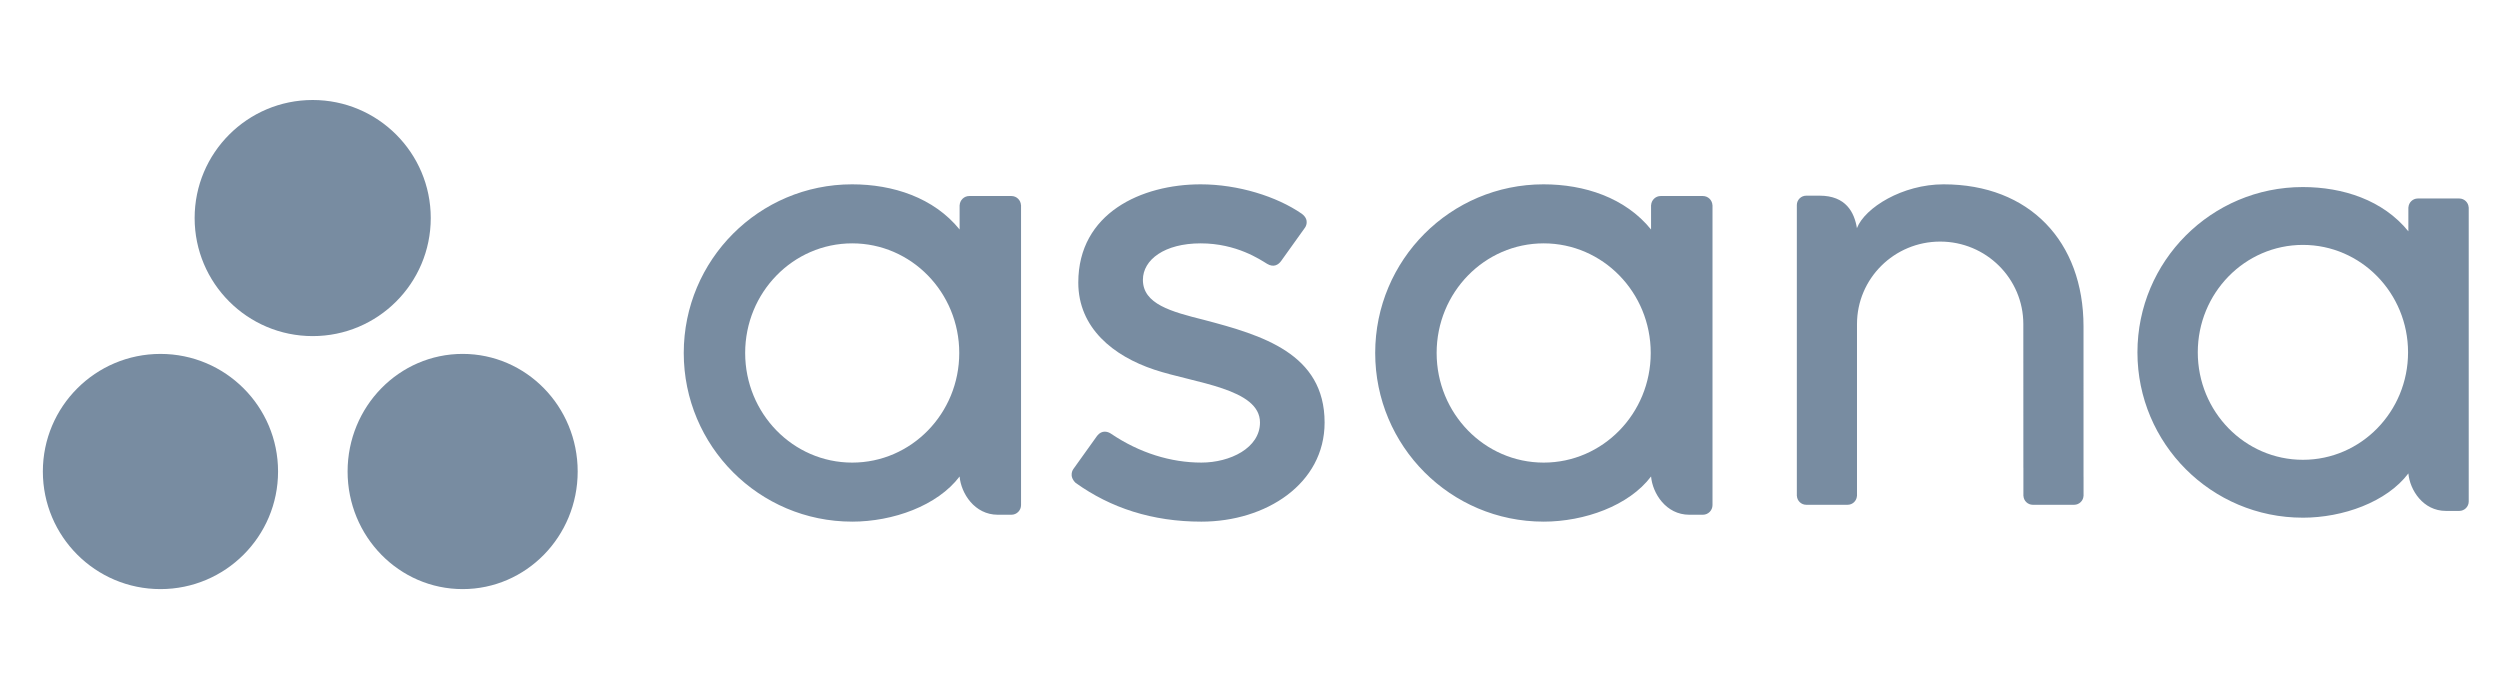
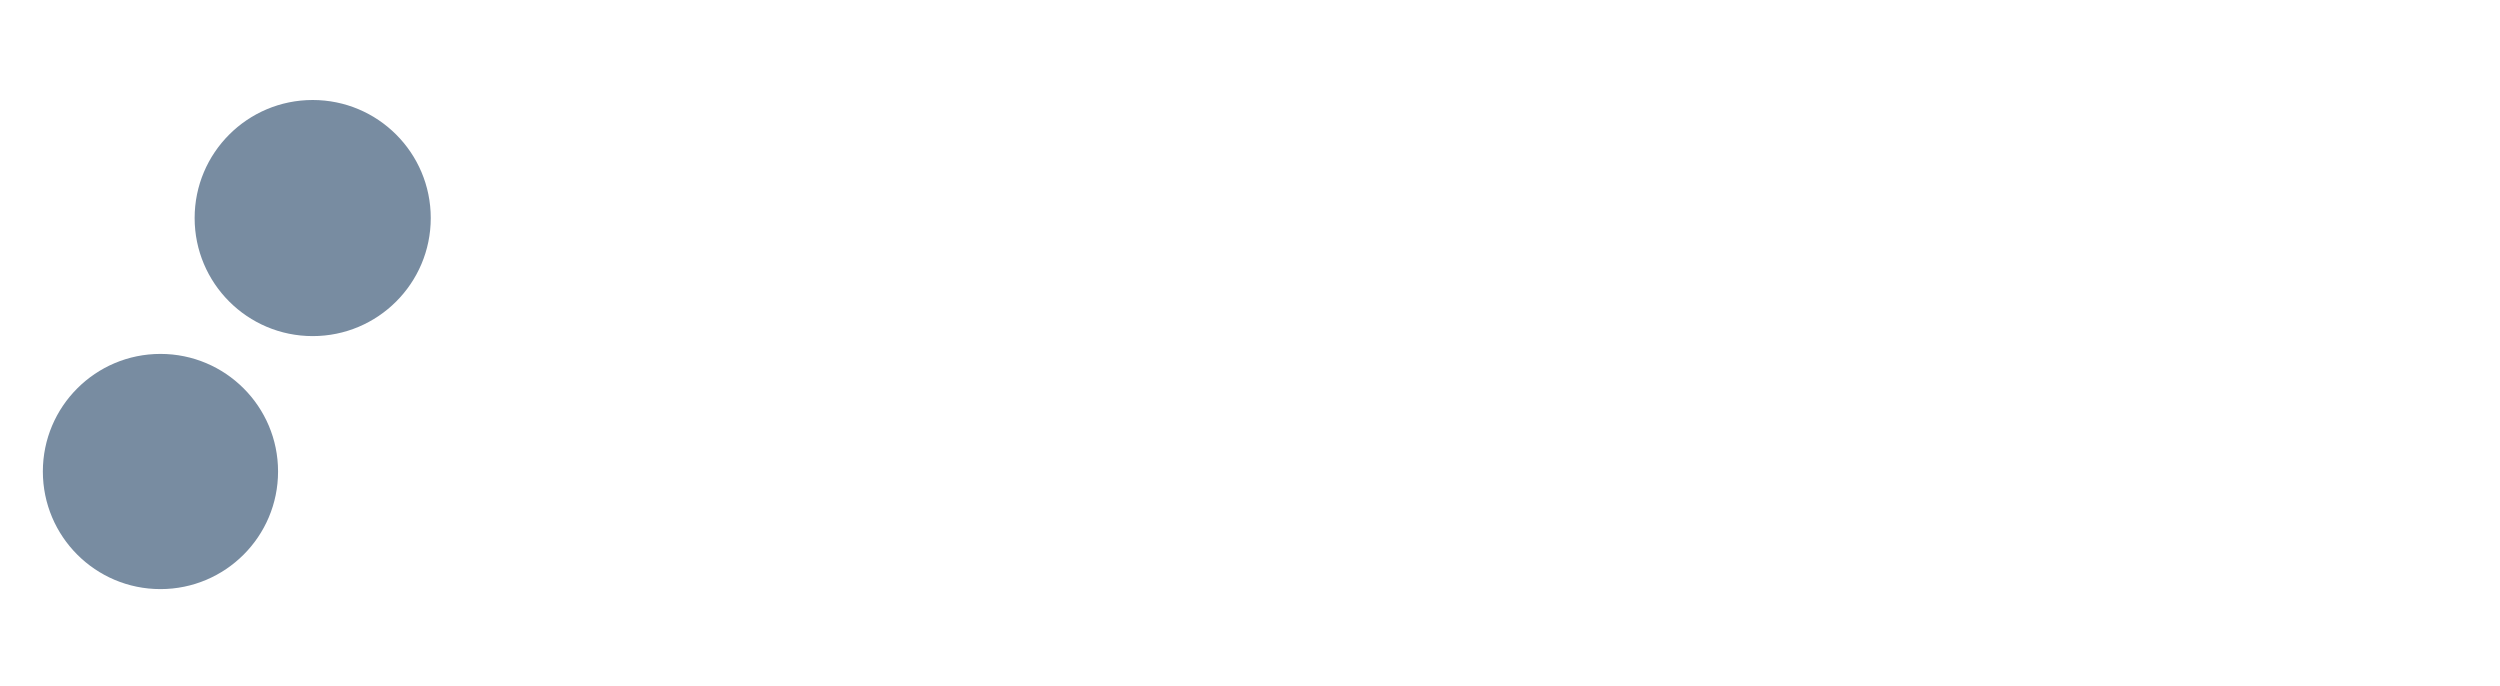
<svg xmlns="http://www.w3.org/2000/svg" height="48" viewBox="0 0 175 48" width="175">
  <g fill="#788ca1" transform="translate(3 7)">
-     <path d="m56.655 25.382c-4.139 0-7.493-3.435-7.493-7.674 0-4.238 3.355-7.673 7.493-7.673s7.493 3.435 7.493 7.673c0 4.239-3.355 7.674-7.493 7.674zm7.517.973c.103 1.177 1.044 2.677 2.674 2.677h.954c.37 0 .673-.303.673-.674v-20.999h-.004c-.019-.354-.311-.637-.668-.637h-2.955c-.357 0-.649.284-.669.637h-.004v1.706c-1.811-2.234-4.666-3.162-7.528-3.162-6.507 0-11.782 5.285-11.782 11.805 0 6.52 5.275 11.806 11.782 11.806v.001c2.863 0 5.982-1.113 7.528-3.162zm40.886-.973c-4.138 0-7.493-3.435-7.493-7.674 0-4.238 3.355-7.673 7.493-7.673 4.139 0 7.493 3.435 7.493 7.673 0 4.239-3.355 7.674-7.493 7.674zm7.517.973c.103 1.177 1.044 2.677 2.674 2.677h.954c.37 0 .672-.303.672-.674v-20.999h-.004c-.019-.354-.311-.637-.668-.637h-2.956c-.357 0-.649.284-.669.637h-.004v1.706c-1.811-2.234-4.666-3.162-7.528-3.162-6.507 0-11.782 5.285-11.782 11.805 0 6.52 5.275 11.806 11.782 11.806v.001c2.863 0 5.983-1.113 7.528-3.162z" />
-     <path d="m158.205 25.186c-4.065 0-7.36-3.368-7.36-7.522 0-4.154 3.295-7.521 7.36-7.521 4.064 0 7.359 3.368 7.359 7.521 0 4.155-3.295 7.522-7.359 7.522zm7.382.954c.101 1.154 1.025 2.624 2.626 2.624h.937c.363 0 .661-.297.661-.66v-20.584h-.004c-.019-.347-.306-.625-.657-.625h-2.903c-.351 0-.637.278-.657.625h-.004v1.673c-1.778-2.19-4.582-3.099-7.393-3.099-6.391 0-11.572 5.181-11.572 11.572 0 6.392 5.181 11.572 11.572 11.572v.001c2.811 0 5.876-1.091 7.393-3.099z" />
-     <path d="m142.847 26.387-.001-10.537h0c0-5.94-3.776-9.947-9.798-9.947-2.874 0-5.505 1.635-6.063 3.067-.18-1.108-.773-2.273-2.611-2.273h-.937c-.362 0-.658.295-.658.654v18.388.003 1.939.036h.004c.019.342.305.618.655.618h1.96.934c.044 0 .088-.005.13-.014.019-.003.037-.011.056-.016.021-.007.044-.012.064-.02.026-.01.049-.025.073-.038.012-.007.024-.012.035-.02.029-.018.055-.041.081-.063.004-.004.009-.007.013-.011.029-.028.055-.058.078-.09l0-.001c.072-.099.116-.218.124-.346h.004v-.036-1.292-.34-10.361c0-3.19 2.606-5.776 5.822-5.776 3.215 0 5.821 2.586 5.821 5.776l.003 10.055.001-.003c0 .009.001.018.001.028v1.914.036h.004c.019.342.305.618.655.618h1.959.935c.045 0 .088-.005.13-.014.017-.003.033-.01.05-.015.024-.007.048-.013.071-.022.024-.01.045-.023.067-.036.014-.007.028-.013.041-.022.027-.017.051-.038.075-.06.006-.005.013-.009.019-.015.027-.026.052-.054.074-.084.002-.002.004-.004.005-.006.071-.098.115-.216.122-.343 0-.001 0-.002 0-.002h.004v-.036-1.292zm-68.094-3.04c2.019 1.37 4.224 2.034 6.342 2.034 2.018 0 4.104-1.024 4.104-2.806 0-2.38-4.546-2.75-7.402-3.7-2.857-.95-5.317-2.914-5.317-6.095 0-4.867 4.431-6.877 8.566-6.877 2.62 0 5.323.846 7.076 2.057.604.448.236.962.236.962l-1.673 2.339c-.188.264-.517.491-.989.206-.472-.285-2.127-1.432-4.65-1.432-2.523 0-4.043 1.141-4.043 2.554 0 1.695 1.975 2.228 4.289 2.806 4.032 1.064 8.43 2.342 8.43 7.181 0 4.288-4.098 6.939-8.627 6.939-3.433 0-6.355-.958-8.806-2.718-.511-.5-.154-.965-.154-.965l1.665-2.327c.339-.435.766-.283.953-.157z" />
    <path d="m27.153 8.263c0 4.564-3.7 8.264-8.264 8.264s-8.264-3.7-8.264-8.264c0-4.563 3.7-8.263 8.264-8.263s8.264 3.7 8.264 8.263" />
    <path d="m8.232 17.774c-4.546 0-8.232 3.685-8.232 8.231 0 4.546 3.685 8.232 8.232 8.232 4.546 0 8.232-3.686 8.232-8.232 0-4.546-3.686-8.231-8.232-8.231" />
-     <path d="m29.385 17.773c-4.447 0-8.053 3.685-8.053 8.232 0 4.546 3.606 8.232 8.053 8.232 4.447 0 8.053-3.686 8.053-8.232 0-4.547-3.606-8.232-8.053-8.232" />
  </g>
</svg>